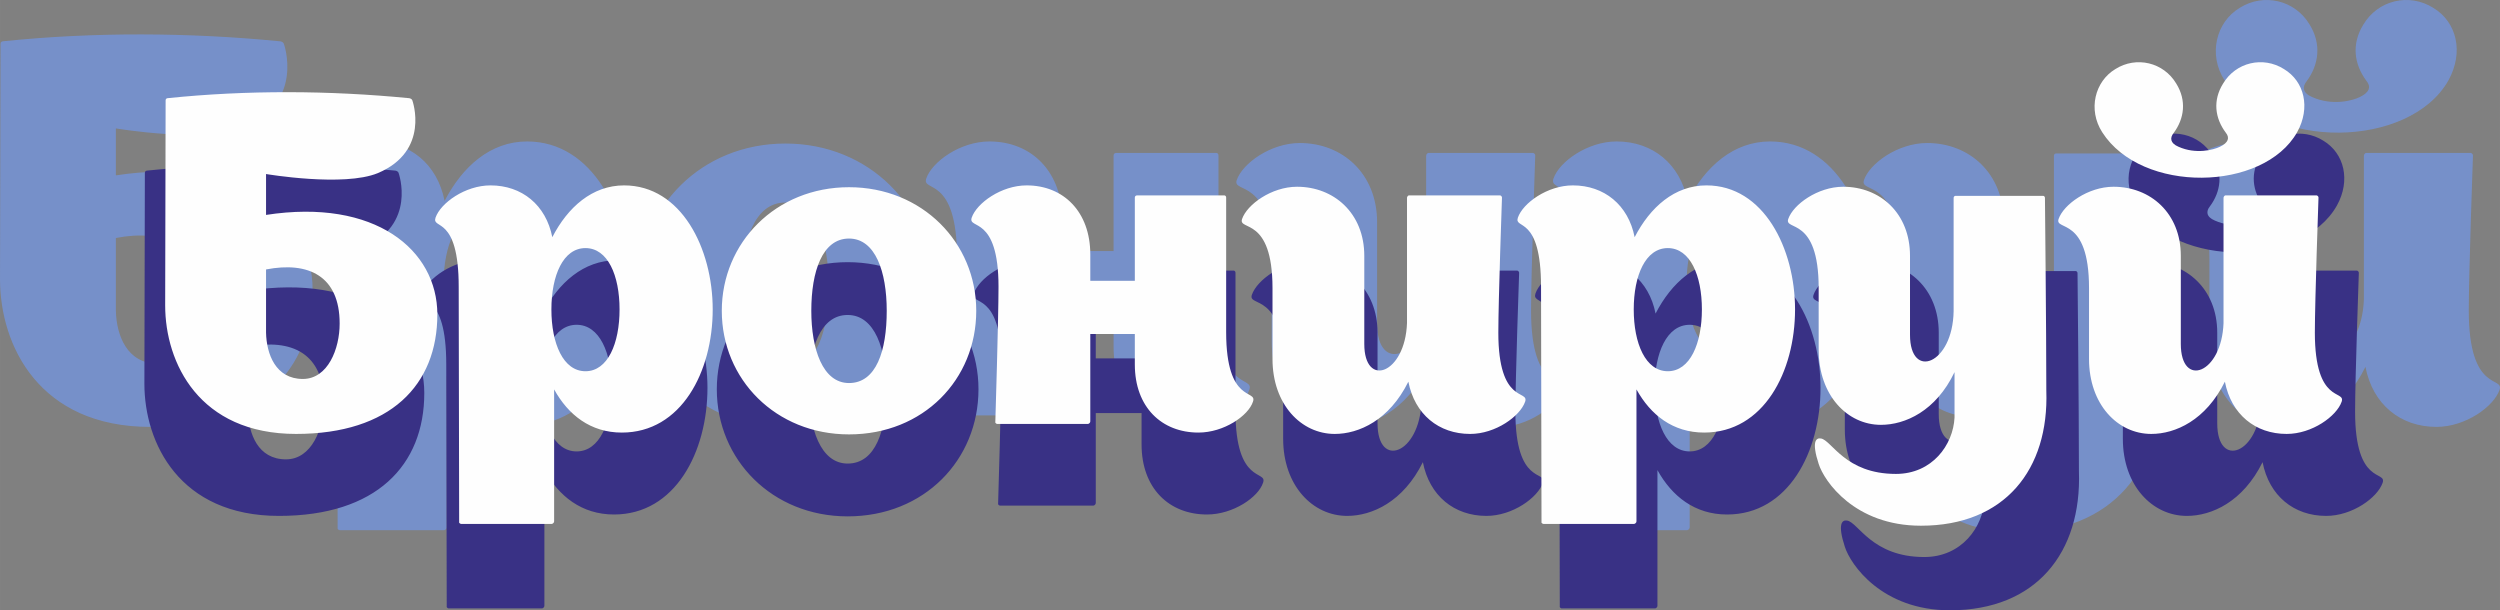
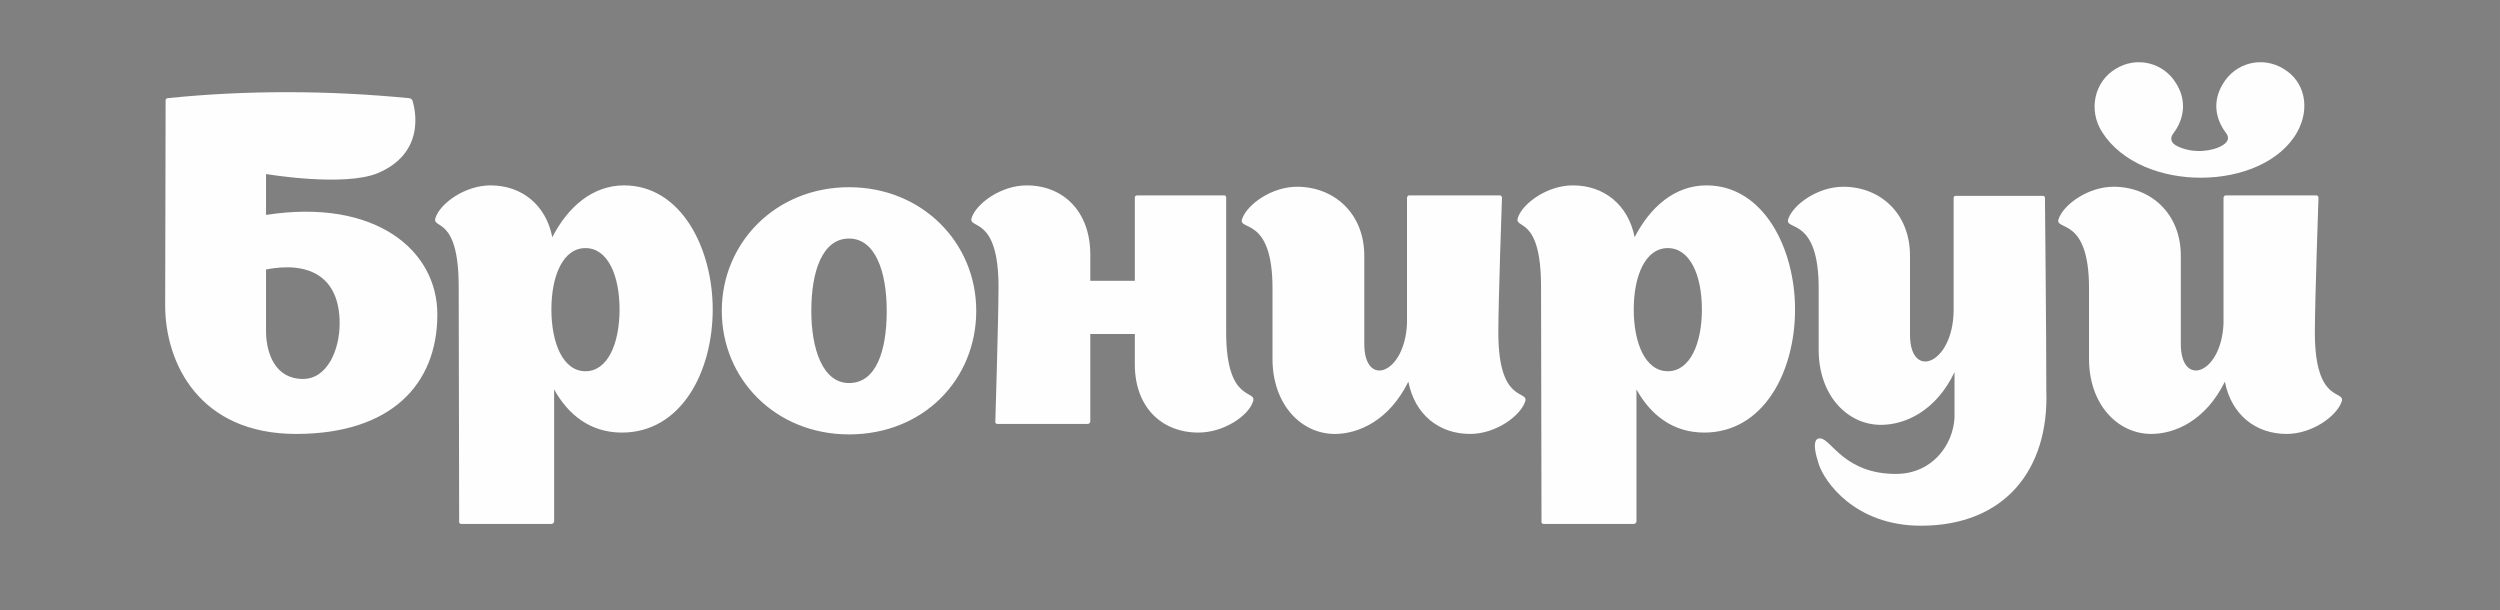
<svg xmlns="http://www.w3.org/2000/svg" xml:space="preserve" width="121.687mm" height="29.706mm" style="shape-rendering:geometricPrecision; text-rendering:geometricPrecision; image-rendering:optimizeQuality; fill-rule:evenodd; clip-rule:evenodd" viewBox="0 0 8774.09 2141.94">
  <rect x="0" y="0" width="8774.09" height="2141.94" fill="#808080" stroke="none" />
  <defs>
    <style type="text/css">  .fil2 {fill:#FEFEFE;fill-rule:nonzero} .fil0 {fill:#7690C9;fill-rule:nonzero} .fil1 {fill:#393185;fill-rule:nonzero}  </style>
  </defs>
  <g id="Слой_x0020_1">
    <g id="_2445286636160">
-       <path class="fil0" d="M406.58 615.51c0,-153.84 0,-163 0,-164.83 0,0 313.18,53.11 450.53,-3.66 212.45,-89.74 139.19,-293.03 139.19,-293.03 -3.66,-9.16 -14.65,-9.16 -14.65,-9.16 -320.5,-31.13 -650.16,-32.97 -970.66,0 0,0 -9.16,0 -9.16,9.16l-1.83 825.98c0,232.59 137.36,518.3 527.45,518.3 380.94,0 569.58,-197.8 569.58,-481.67 0,-260.06 -250.91,-468.85 -690.45,-401.08zm148.35 661.15c-109.89,0 -146.51,-100.73 -148.35,-186.81l0 -254.57c170.32,-32.97 296.69,25.64 296.69,217.94 0,102.56 -47.62,223.44 -148.35,223.44zm1294.83 -780.19c-128.2,0 -227.1,87.91 -289.37,208.78 -25.64,-130.03 -122.71,-208.78 -249.08,-208.78 -102.56,0 -201.46,71.43 -221.6,130.03 -16.48,49.45 93.4,-12.82 93.4,278.38 0,126.37 1.83,946.85 1.83,946.85 -1.83,7.33 7.33,9.16 7.33,9.16l366.29 0c0,0 9.16,-1.83 9.16,-10.99 0,0 0,-254.57 0,-531.12 56.77,102.56 146.51,173.99 272.88,173.99 239.92,0 366.29,-245.41 366.29,-496.32 0,-245.41 -126.37,-499.98 -357.13,-499.98zm-155.67 749.06c-89.74,0 -137.36,-111.72 -137.36,-249.08 0,-137.36 47.62,-247.24 137.36,-247.24 89.74,0 137.36,109.89 137.36,247.24 0,137.36 -47.62,249.08 -137.36,249.08zm1575.04 -243.58c0,-274.72 -217.94,-498.15 -512.8,-498.15 -294.86,0 -512.8,223.44 -512.8,498.15 0,276.55 217.94,498.15 512.8,498.15 300.36,0 512.8,-221.6 512.8,-498.15zm-664.81 0c0,-157.5 43.95,-291.2 152.01,-291.2 106.22,0 152.01,133.69 152.01,291.2 0,161.17 -42.12,291.2 -152.01,291.2 -106.22,0 -152.01,-137.36 -152.01,-291.2zm1672.1 86.08c0,-126.37 0,-542.11 0,-542.11 0,-9.16 -7.33,-9.16 -7.33,-9.16l-351.64 0c0,0 -9.16,0 -9.16,9.16 0,0 0,168.49 0,335.15l-179.48 0c0,-43.95 0,-80.58 0,-106.22 0,-172.16 -108.05,-278.38 -256.4,-278.38 -102.56,0 -201.46,71.43 -221.6,130.03 -16.48,49.45 108.05,-12.82 108.05,278.38 0,126.37 -12.82,543.94 -12.82,543.94 -1.83,7.33 7.33,9.16 7.33,9.16l366.29 0c0,0 9.16,-1.83 9.16,-10.99 0,0 0,-175.82 0,-351.64 51.28,0 124.54,0 179.48,0 0,69.59 0,120.87 0,122.71 0,172.16 108.05,274.72 256.4,274.72 102.56,0 201.46,-67.76 219.77,-124.54 18.31,-51.28 -108.05,10.99 -108.05,-280.21zm1097.03 1.83c0,-126.37 14.65,-543.94 14.65,-543.94 0,-7.33 -7.33,-9.16 -7.33,-9.16l-368.12 0c0,0 -7.33,1.83 -7.33,10.99 0,0 0,294.86 0,503.65 -7.33,205.12 -172.16,263.73 -172.16,84.25 0,-126.37 0,-293.03 0,-355.3 0,-172.16 -122.71,-278.38 -271.05,-278.38 -102.56,0 -201.46,71.43 -221.6,130.03 -16.48,49.45 122.71,-12.82 122.71,278.38 0,137.36 0,208.78 0,285.7 0,183.14 115.38,302.19 250.91,302.19 97.07,0 219.77,-54.94 296.69,-210.62 25.64,131.86 122.71,210.62 249.08,210.62 102.56,0 201.46,-71.43 221.6,-130.03 16.48,-49.45 -108.05,12.82 -108.05,-278.38zm838.8 -593.39c-128.2,0 -227.1,87.91 -289.37,208.78 -25.64,-130.03 -122.71,-208.78 -249.08,-208.78 -102.56,0 -201.46,71.43 -221.6,130.03 -16.48,49.45 93.4,-12.82 93.4,278.38 0,126.37 1.83,946.85 1.83,946.85 -1.83,7.33 7.33,9.16 7.33,9.16l366.29 0c0,0 9.16,-1.83 9.16,-10.99 0,0 0,-254.57 0,-531.12 56.77,102.56 146.51,173.99 272.88,173.99 239.92,0 366.29,-245.41 366.29,-496.32 0,-245.41 -126.37,-499.98 -357.13,-499.98zm-155.67 749.06c-89.74,0 -137.36,-111.72 -137.36,-249.08 0,-137.36 47.62,-247.24 137.36,-247.24 89.74,0 137.36,109.89 137.36,247.24 0,137.36 -47.62,249.08 -137.36,249.08zm1525.59 78.75c0,-243.58 -5.49,-776.53 -5.49,-776.53 0,-9.16 -7.33,-9.16 -7.33,-9.16l-353.47 0c0,0 -7.33,0 -7.33,9.16 0,0 0,192.3 0,456.03 -3.66,214.28 -175.82,278.38 -175.82,95.23 0,-126.37 0,-256.4 0,-318.67 0,-172.16 -120.87,-278.38 -269.22,-278.38 -102.56,0 -201.46,71.43 -221.6,130.03 -16.48,49.45 122.71,-12.82 122.71,278.38 0,137.36 0,172.16 0,249.08 0,183.14 115.38,302.19 250.91,302.19 97.07,0 221.6,-54.94 296.69,-212.45 0,64.1 0,126.37 0,183.14 -5.49,109.89 -89.74,227.1 -236.26,227.1 -205.12,0 -258.23,-135.53 -302.19,-142.85 -20.15,-3.66 -38.46,12.82 -9.16,102.56 21.98,69.59 144.68,249.08 412.07,249.08 338.82,0 516.47,-227.1 505.48,-543.94zm1010.95 -1042.09c54.94,-98.9 29.3,-205.12 -53.11,-254.57 -84.25,-53.11 -194.13,-27.47 -245.41,58.61 -42.12,67.76 -32.97,139.19 10.99,197.8 16.48,20.15 10.99,40.29 -23.81,56.77 -25.64,12.82 -97.07,31.13 -166.66,0 -34.8,-14.65 -34.8,-36.63 -20.15,-54.94 43.95,-58.61 53.11,-131.86 10.99,-199.63 -51.28,-86.08 -161.17,-111.72 -245.41,-58.61 -82.41,49.45 -111.72,163 -53.11,254.57 159.34,249.08 650.16,239.92 785.69,0zm71.43 807.66c0,-126.37 14.65,-543.94 14.65,-543.94 0,-7.33 -7.33,-9.16 -7.33,-9.16l-368.12 0c0,0 -7.33,1.83 -7.33,10.99 0,0 0,294.86 0,503.65 -7.33,205.12 -172.16,263.73 -172.16,84.25 0,-126.37 0,-293.03 0,-355.3 0,-172.16 -122.71,-278.38 -271.05,-278.38 -102.56,0 -201.46,71.43 -221.6,130.03 -16.48,49.45 122.71,-12.82 122.71,278.38 0,137.36 0,208.78 0,285.7 0,183.14 115.38,302.19 250.91,302.19 97.07,0 219.77,-54.94 296.69,-210.62 25.64,131.86 122.71,210.62 249.08,210.62 102.56,0 201.46,-71.43 221.6,-130.03 16.48,-49.45 -108.05,12.82 -108.05,-278.38z" />
-       <path class="fil1" d="M870.8 1020.18c0,-137.76 0,-145.96 0,-147.6 0,0 280.44,47.57 403.44,-3.27 190.25,-80.36 124.65,-262.4 124.65,-262.4 -3.28,-8.21 -13.12,-8.21 -13.12,-8.21 -287,-27.88 -582.2,-29.52 -869.2,0 0,0 -8.21,0 -8.21,8.21l-1.64 739.63c0,208.28 123,464.13 472.32,464.13 341.12,0 510.04,-177.12 510.04,-431.33 0,-232.87 -224.68,-419.84 -618.28,-359.16zm132.84 592.04c-98.4,0 -131.2,-90.19 -132.84,-167.28l0 -227.96c152.52,-29.52 265.68,22.96 265.68,195.16 0,91.85 -42.64,200.08 -132.84,200.08zm1159.48 -698.64c-114.8,0 -203.36,78.72 -259.12,186.96 -22.96,-116.44 -109.88,-186.96 -223.04,-186.96 -91.84,0 -180.4,63.96 -198.44,116.44 -14.76,44.28 83.64,-11.49 83.64,249.28 0,113.16 1.64,847.88 1.64,847.88 -1.64,6.56 6.56,8.21 6.56,8.21l328 0c0,0 8.2,-1.64 8.2,-9.84 0,0 0,-227.96 0,-475.6 50.84,91.84 131.2,155.79 244.36,155.79 214.84,0 328,-219.76 328,-444.44 0,-219.76 -113.16,-447.71 -319.8,-447.71zm-139.4 670.76c-80.36,0 -123,-100.04 -123,-223.05 0,-122.99 42.64,-221.39 123,-221.39 80.36,0 123,98.4 123,221.39 0,123 -42.64,223.05 -123,223.05zm1410.39 -218.12c0,-246 -195.16,-446.08 -459.19,-446.08 -264.04,0 -459.2,200.07 -459.2,446.08 0,247.64 195.16,446.08 459.2,446.08 268.95,0 459.19,-198.44 459.19,-446.08zm-595.32 0c0,-141.04 39.36,-260.76 136.12,-260.76 95.12,0 136.12,119.72 136.12,260.76 0,144.32 -37.72,260.76 -136.12,260.76 -95.13,0 -136.12,-122.99 -136.12,-260.76zm1497.32 77.08c0,-113.16 0,-485.44 0,-485.44 0,-8.2 -6.56,-8.2 -6.56,-8.2l-314.88 0c0,0 -8.21,0 -8.21,8.2 0,0 0,150.88 0,300.12l-160.72 0c0,-39.36 0,-72.16 0,-95.12 0,-154.16 -96.76,-249.28 -229.6,-249.28 -91.84,0 -180.4,63.96 -198.44,116.44 -14.76,44.28 96.76,-11.49 96.76,249.28 0,113.16 -11.48,487.08 -11.48,487.08 -1.64,6.56 6.56,8.21 6.56,8.21l328 0c0,0 8.2,-1.64 8.2,-9.84 0,0 0,-157.44 0,-314.88 45.92,0 111.52,0 160.72,0 0,62.32 0,108.24 0,109.88 0,154.16 96.76,246 229.6,246 91.84,0 180.4,-60.68 196.8,-111.52 16.4,-45.92 -96.76,9.83 -96.76,-250.92zm982.36 1.64c0,-113.16 13.12,-487.08 13.12,-487.08 0,-6.56 -6.55,-8.2 -6.55,-8.2l-329.64 0c0,0 -6.55,1.64 -6.55,9.83 0,0 0,264.04 0,451 -6.56,183.68 -154.17,236.16 -154.17,75.44 0,-113.16 0,-262.4 0,-318.17 0,-154.16 -109.88,-249.28 -242.72,-249.28 -91.84,0 -180.4,63.96 -198.44,116.44 -14.76,44.28 109.88,-11.48 109.88,249.28 0,123 0,186.97 0,255.84 0,164 103.32,270.61 224.68,270.61 86.92,0 196.8,-49.2 265.68,-188.6 22.96,118.08 109.88,188.6 223.04,188.6 91.84,0 180.4,-63.96 198.44,-116.44 14.76,-44.28 -96.76,11.48 -96.76,-249.28zm751.12 -531.35c-114.8,0 -203.36,78.72 -259.12,186.96 -22.97,-116.44 -109.88,-186.96 -223.04,-186.96 -91.85,0 -180.4,63.96 -198.44,116.44 -14.76,44.28 83.64,-11.49 83.64,249.28 0,113.16 1.64,847.88 1.64,847.88 -1.64,6.56 6.55,8.21 6.55,8.21l328 0c0,0 8.21,-1.64 8.21,-9.84 0,0 0,-227.96 0,-475.6 50.83,91.84 131.2,155.79 244.36,155.79 214.83,0 327.99,-219.76 327.99,-444.44 0,-219.76 -113.16,-447.71 -319.79,-447.71zm-139.4 670.76c-80.36,0 -123,-100.04 -123,-223.05 0,-122.99 42.64,-221.39 123,-221.39 80.36,0 122.99,98.4 122.99,221.39 0,123 -42.63,223.05 -122.99,223.05zm1366.12 70.52c0,-218.12 -4.92,-695.36 -4.92,-695.36 0,-8.2 -6.56,-8.2 -6.56,-8.2l-316.52 0c0,0 -6.56,0 -6.56,8.2 0,0 0,172.21 0,408.36 -3.28,191.88 -157.44,249.28 -157.44,85.28 0,-113.16 0,-229.6 0,-285.37 0,-154.16 -108.24,-249.28 -241.08,-249.28 -91.84,0 -180.4,63.96 -198.44,116.44 -14.76,44.28 109.88,-11.48 109.88,249.28 0,123 0,154.17 0,223.04 0,164 103.32,270.61 224.68,270.61 86.92,0 198.44,-49.2 265.68,-190.25 0,57.4 0,113.17 0,164 -4.92,98.4 -80.36,203.36 -211.56,203.36 -183.68,0 -231.24,-121.36 -270.6,-127.92 -18.04,-3.28 -34.44,11.48 -8.2,91.84 19.68,62.32 129.56,223.04 369,223.04 303.4,0 462.48,-203.35 452.64,-487.08zm905.28 -933.16c49.2,-88.56 26.24,-183.68 -47.56,-227.96 -75.44,-47.56 -173.84,-24.6 -219.76,52.48 -37.72,60.68 -29.52,124.64 9.84,177.12 14.76,18.04 9.83,36.07 -21.32,50.84 -22.97,11.48 -86.92,27.88 -149.24,0 -31.16,-13.12 -31.16,-32.8 -18.04,-49.2 39.36,-52.48 47.56,-118.08 9.84,-178.76 -45.92,-77.08 -144.32,-100.04 -219.77,-52.48 -73.8,44.28 -100.04,145.96 -47.56,227.96 142.68,223.04 582.2,214.84 703.56,0zm63.96 723.24c0,-113.16 13.12,-487.08 13.12,-487.08 0,-6.56 -6.56,-8.2 -6.56,-8.2l-329.64 0c0,0 -6.56,1.64 -6.56,9.83 0,0 0,264.04 0,451 -6.55,183.68 -154.16,236.16 -154.16,75.44 0,-113.16 0,-262.4 0,-318.17 0,-154.16 -109.88,-249.28 -242.72,-249.28 -91.85,0 -180.4,63.96 -198.44,116.44 -14.76,44.28 109.88,-11.48 109.88,249.28 0,123 0,186.97 0,255.84 0,164 103.32,270.61 224.68,270.61 86.92,0 196.8,-49.2 265.68,-188.6 22.96,118.08 109.88,188.6 223.04,188.6 91.84,0 180.4,-63.96 198.44,-116.44 14.76,-44.28 -96.76,11.48 -96.76,-249.28z" />
      <path class="fil2" d="M933.67 754.3c0,-133.95 0,-141.93 0,-143.52 0,0 272.7,46.25 392.31,-3.19 184.99,-78.15 121.2,-255.16 121.2,-255.16 -3.19,-7.97 -12.76,-7.97 -12.76,-7.97 -279.08,-27.11 -566.13,-28.7 -845.21,0 0,0 -7.97,0 -7.97,7.97l-1.59 719.23c0,202.53 119.61,451.31 459.29,451.31 331.71,0 495.96,-172.23 495.96,-419.42 0,-226.45 -218.47,-408.25 -601.22,-349.25zm129.17 575.71c-95.68,0 -127.58,-87.71 -129.17,-162.67l0 -221.67c148.31,-28.7 258.35,22.33 258.35,189.78 0,89.3 -41.46,194.56 -129.17,194.56zm1127.48 -679.36c-111.63,0 -197.74,76.55 -251.97,181.8 -22.32,-113.22 -106.85,-181.8 -216.88,-181.8 -89.31,0 -175.42,62.2 -192.96,113.22 -14.36,43.06 81.33,-11.16 81.33,242.41 0,110.04 1.6,824.48 1.6,824.48 -1.6,6.38 6.37,7.97 6.37,7.97l318.95 0c0,0 7.97,-1.59 7.97,-9.57 0,0 0,-221.67 0,-462.47 49.43,89.3 127.57,151.5 237.61,151.5 208.91,0 318.95,-213.69 318.95,-432.18 0,-213.69 -110.04,-435.36 -310.98,-435.36zm-135.55 652.25c-78.15,0 -119.61,-97.28 -119.61,-216.89 0,-119.61 41.46,-215.29 119.61,-215.29 78.14,0 119.61,95.68 119.61,215.29 0,119.61 -41.47,216.89 -119.61,216.89zm1371.47 -212.1c0,-239.21 -189.78,-433.77 -446.52,-433.77 -256.75,0 -446.53,194.56 -446.53,433.77 0,240.81 189.78,433.77 446.53,433.77 261.54,0 446.52,-192.96 446.52,-433.77zm-578.89 0c0,-137.15 38.27,-253.57 132.37,-253.57 92.49,0 132.36,116.42 132.36,253.57 0,140.34 -36.68,253.56 -132.36,253.56 -92.49,0 -132.37,-119.61 -132.37,-253.56zm1456 74.95c0,-110.04 0,-472.04 0,-472.04 0,-7.97 -6.38,-7.97 -6.38,-7.97l-306.19 0c0,0 -7.97,0 -7.97,7.97 0,0 0,146.72 0,291.83l-156.29 0c0,-38.27 0,-70.16 0,-92.49 0,-149.9 -94.09,-242.4 -223.26,-242.4 -89.31,0 -175.42,62.2 -192.96,113.22 -14.35,43.06 94.09,-11.16 94.09,242.41 0,110.04 -11.16,473.64 -11.16,473.64 -1.59,6.38 6.38,7.97 6.38,7.97l318.94 0c0,0 7.97,-1.59 7.97,-9.57 0,0 0,-153.1 0,-306.19 44.65,0 108.44,0 156.29,0 0,60.6 0,105.25 0,106.84 0,149.9 94.09,239.21 223.26,239.21 89.31,0 175.42,-59 191.37,-108.44 15.95,-44.65 -94.09,9.57 -94.09,-243.99zm955.25 1.59c0,-110.04 12.76,-473.64 12.76,-473.64 0,-6.38 -6.38,-7.97 -6.38,-7.97l-320.54 0c0,0 -6.37,1.59 -6.37,9.57 0,0 0,256.75 0,438.55 -6.38,178.62 -149.91,229.64 -149.91,73.36 0,-110.04 0,-255.15 0,-309.38 0,-149.9 -106.84,-242.4 -236.02,-242.4 -89.31,0 -175.42,62.19 -192.96,113.22 -14.36,43.06 106.84,-11.16 106.84,242.4 0,119.61 0,181.8 0,248.78 0,159.47 100.47,263.14 218.48,263.14 84.52,0 191.37,-47.85 258.35,-183.4 22.32,114.82 106.85,183.4 216.89,183.4 89.3,0 175.42,-62.2 192.96,-113.23 14.36,-43.05 -94.09,11.17 -94.09,-242.4zm730.39 -516.7c-111.63,0 -197.74,76.55 -251.97,181.8 -22.32,-113.22 -106.85,-181.8 -216.88,-181.8 -89.31,0 -175.42,62.2 -192.96,113.22 -14.36,43.06 81.33,-11.16 81.33,242.41 0,110.04 1.6,824.48 1.6,824.48 -1.6,6.38 6.37,7.97 6.37,7.97l318.95 0c0,0 7.97,-1.59 7.97,-9.57 0,0 0,-221.67 0,-462.47 49.43,89.3 127.57,151.5 237.61,151.5 208.91,0 318.95,-213.69 318.95,-432.18 0,-213.69 -110.04,-435.36 -310.98,-435.36zm-135.55 652.25c-78.15,0 -119.61,-97.28 -119.61,-216.89 0,-119.61 41.46,-215.29 119.61,-215.29 78.14,0 119.61,95.68 119.61,215.29 0,119.61 -41.47,216.89 -119.61,216.89zm1328.41 68.57c0,-212.1 -4.78,-676.17 -4.78,-676.17 0,-7.97 -6.38,-7.97 -6.38,-7.97l-307.78 0c0,0 -6.38,0 -6.38,7.97 0,0 0,167.45 0,397.09 -3.19,186.58 -153.09,242.4 -153.09,82.93 0,-110.04 0,-223.26 0,-277.48 0,-149.9 -105.26,-242.4 -234.43,-242.4 -89.3,0 -175.42,62.19 -192.96,113.22 -14.35,43.06 106.85,-11.16 106.85,242.4 0,119.61 0,149.9 0,216.89 0,159.47 100.47,263.13 218.48,263.13 84.52,0 192.96,-47.84 258.34,-184.99 0,55.82 0,110.04 0,159.47 -4.78,95.69 -78.14,197.75 -205.72,197.75 -178.61,0 -224.86,-118.01 -263.13,-124.39 -17.54,-3.19 -33.49,11.16 -7.97,89.31 19.14,60.6 125.99,216.88 358.82,216.88 295.03,0 449.71,-197.74 440.14,-473.64zm880.3 -907.41c47.84,-86.11 25.51,-178.61 -46.25,-221.67 -73.36,-46.25 -169.05,-23.92 -213.7,51.04 -36.68,59 -28.7,121.2 9.57,172.23 14.36,17.54 9.58,35.09 -20.73,49.44 -22.32,11.16 -84.52,27.1 -145.12,0 -30.31,-12.76 -30.31,-31.9 -17.54,-47.85 38.27,-51.03 46.25,-114.82 9.57,-173.82 -44.65,-74.96 -140.34,-97.28 -213.69,-51.04 -71.76,43.06 -97.28,141.93 -46.25,221.67 138.74,216.88 566.13,208.91 684.14,0zm62.19 703.28c0,-110.04 12.76,-473.64 12.76,-473.64 0,-6.38 -6.38,-7.97 -6.38,-7.97l-320.54 0c0,0 -6.37,1.59 -6.37,9.57 0,0 0,256.75 0,438.55 -6.38,178.62 -149.91,229.64 -149.91,73.36 0,-110.04 0,-255.15 0,-309.38 0,-149.9 -106.84,-242.4 -236.02,-242.4 -89.31,0 -175.42,62.19 -192.96,113.22 -14.36,43.06 106.85,-11.16 106.85,242.4 0,119.61 0,181.8 0,248.78 0,159.47 100.46,263.14 218.47,263.14 84.52,0 191.37,-47.85 258.35,-183.4 22.33,114.82 106.85,183.4 216.89,183.4 89.3,0 175.42,-62.2 192.96,-113.23 14.36,-43.05 -94.09,11.17 -94.09,-242.4z" />
    </g>
  </g>
</svg>